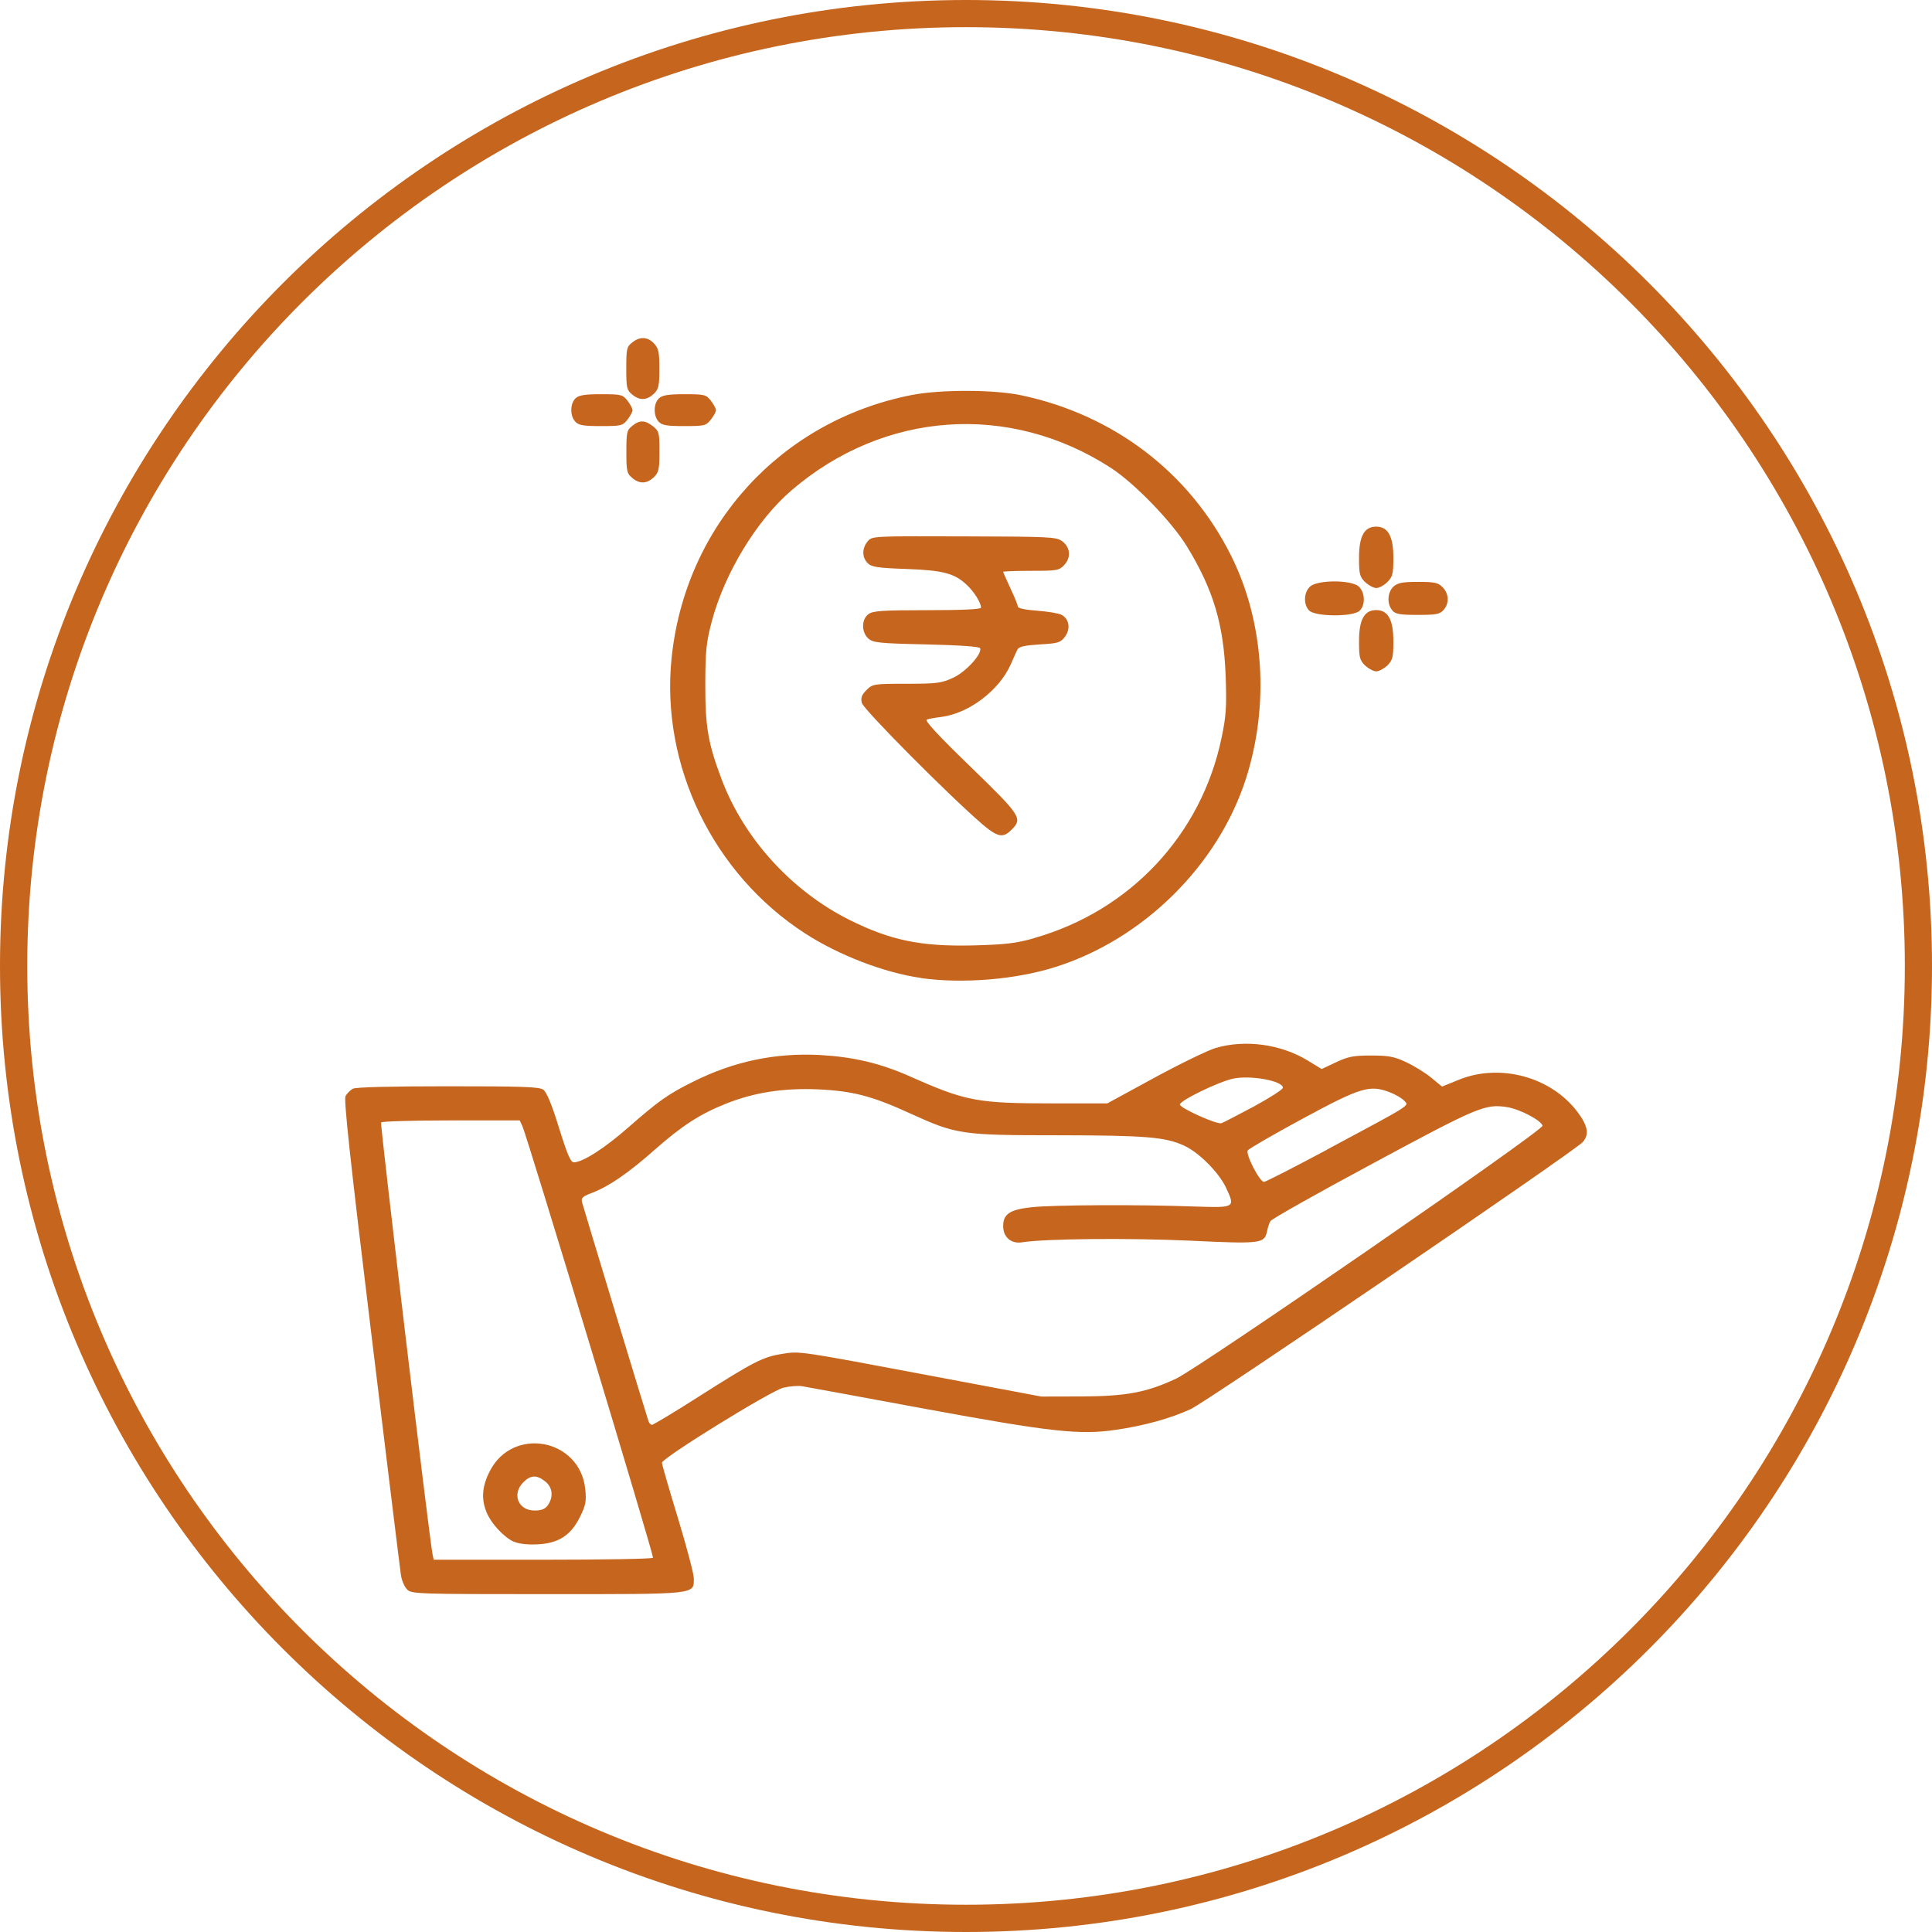
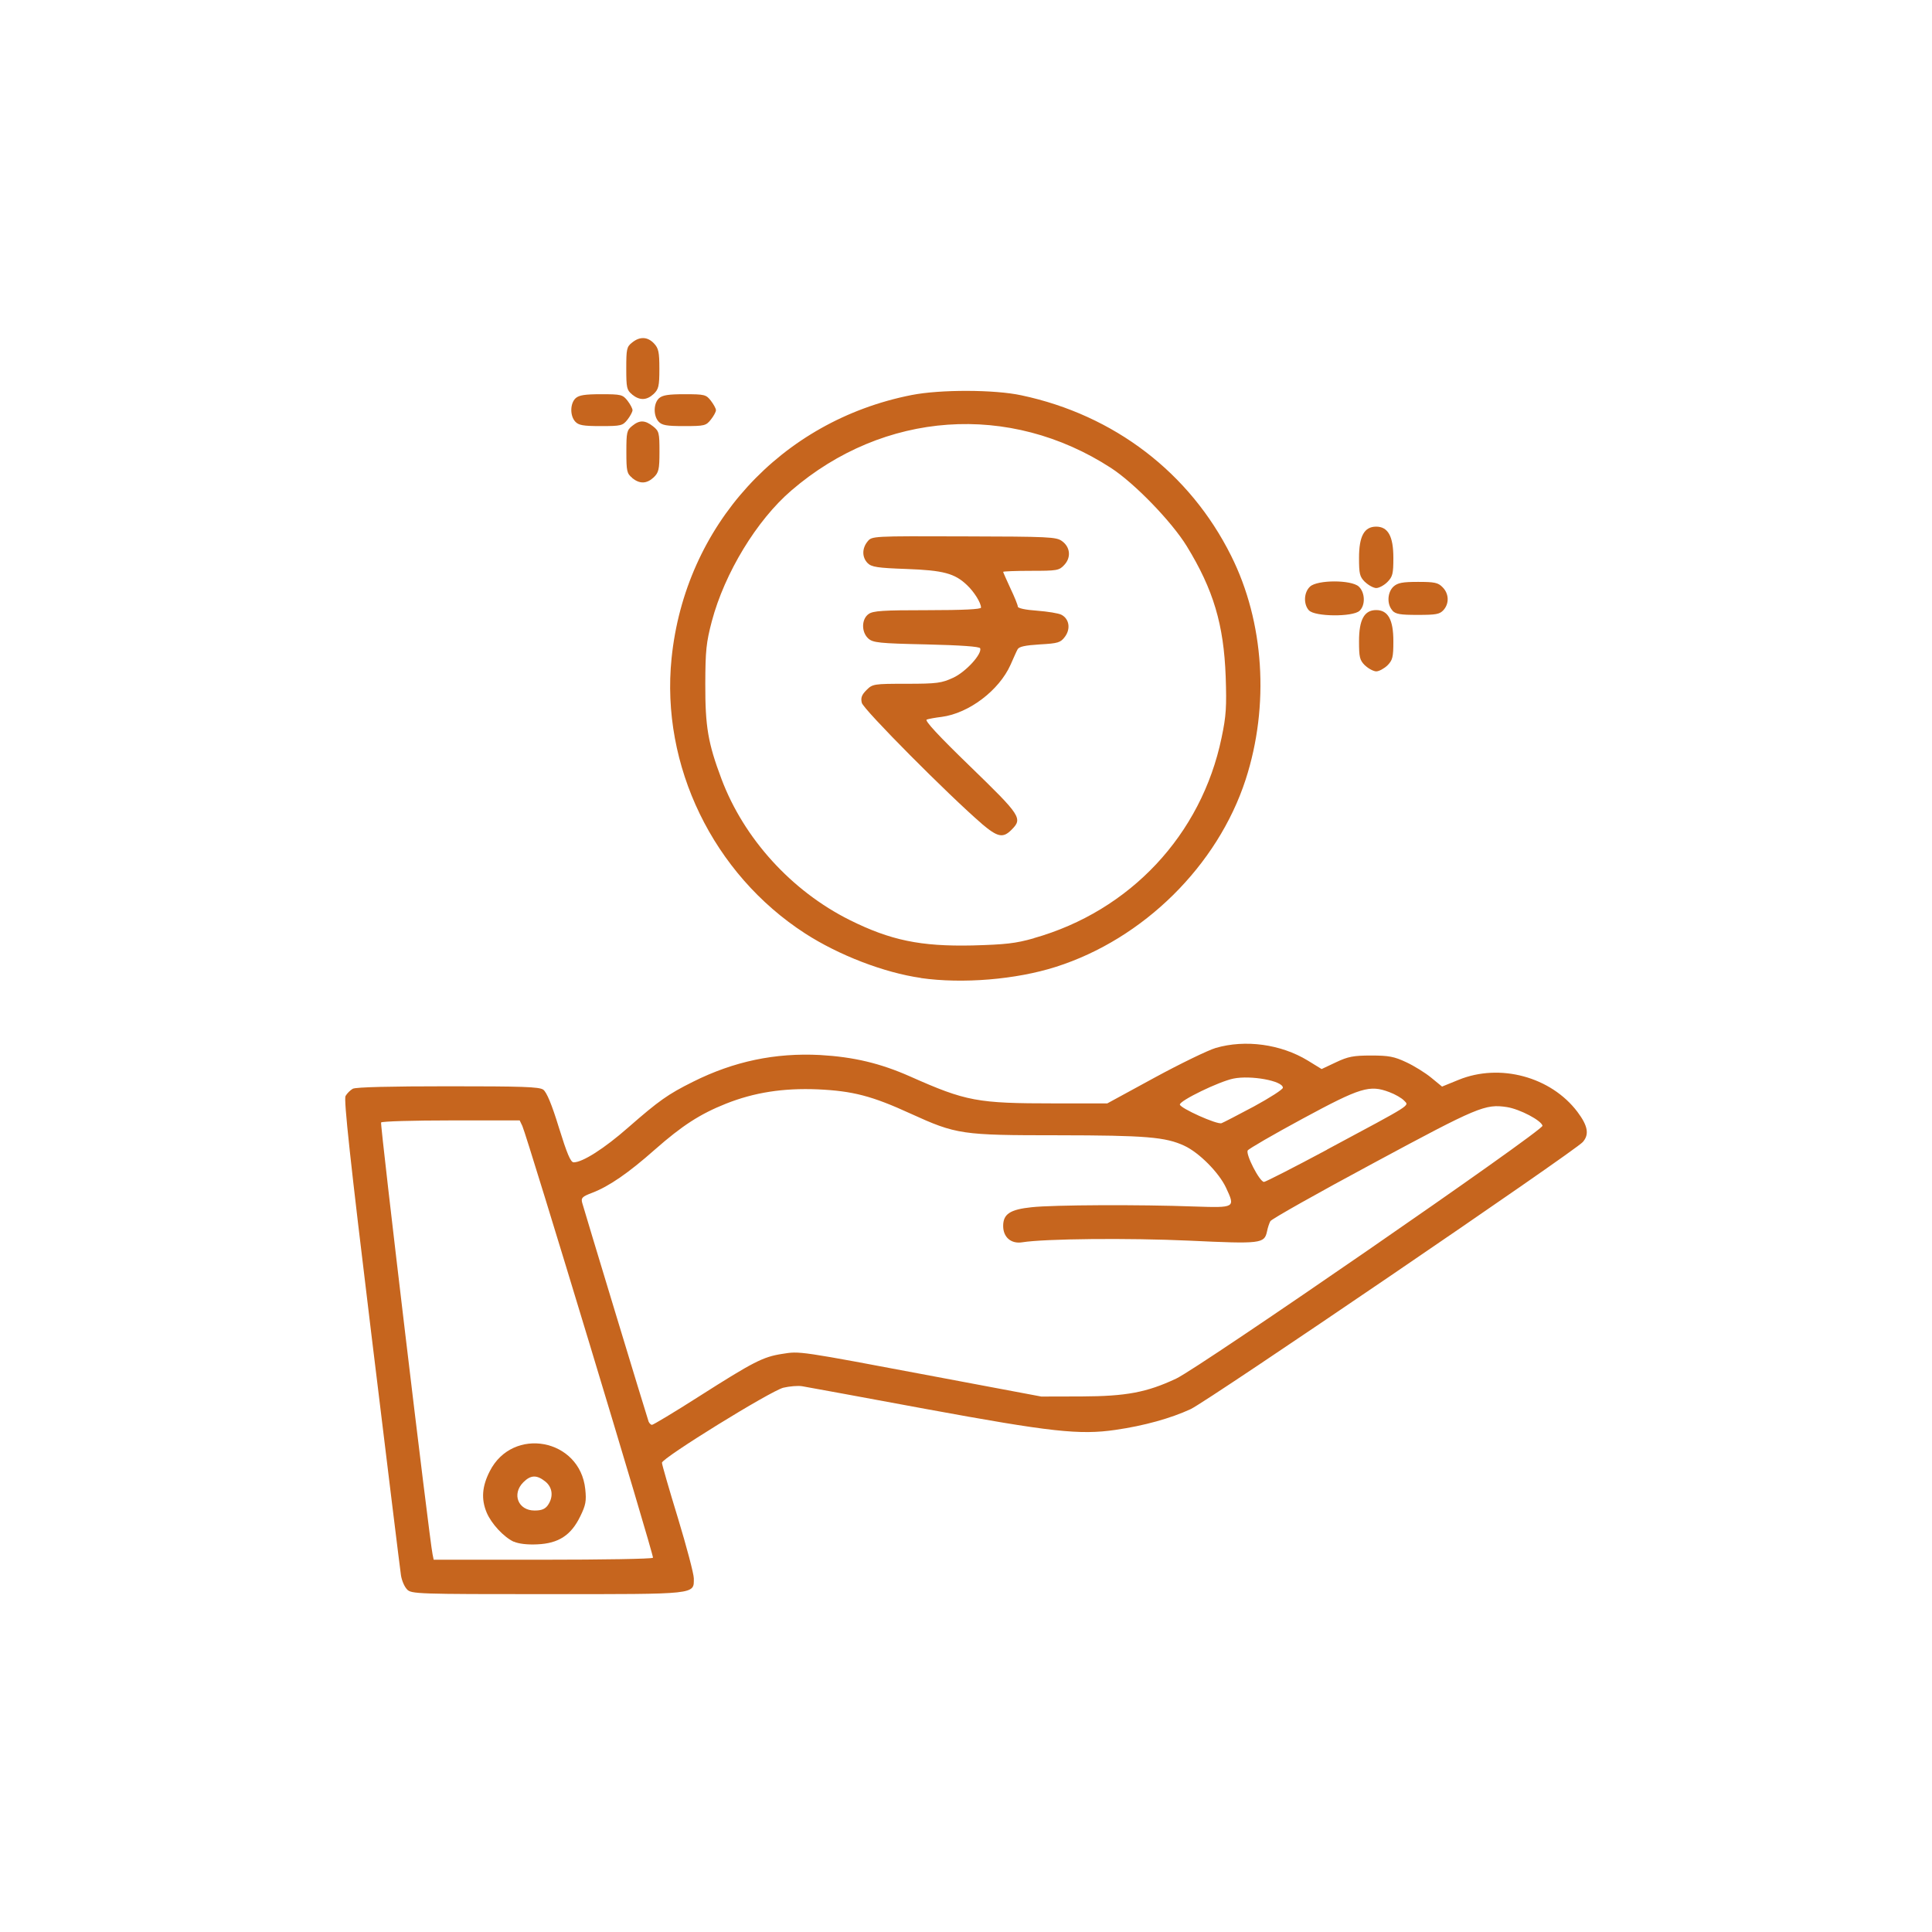
<svg xmlns="http://www.w3.org/2000/svg" xml:space="preserve" width="1.102in" height="1.102in" version="1.1" style="shape-rendering:geometricPrecision; text-rendering:geometricPrecision; image-rendering:optimizeQuality; fill-rule:evenodd; clip-rule:evenodd" viewBox="0 0 188.49 188.49">
  <defs>
    <style type="text/css">
   
    .fil0 {fill:#C6651E;fill-rule:nonzero}
   
  </style>
  </defs>
  <g id="Layer_x0020_1">
    <path class="fil0" d="M39.72 155.07c-0.26,-0.25 -0.52,-0.87 -0.6,-1.37 -0.08,-0.51 -1.38,-11.13 -2.9,-23.62 -2.06,-16.93 -2.69,-22.8 -2.51,-23.15 0.15,-0.26 0.46,-0.57 0.71,-0.71 0.3,-0.16 3.72,-0.24 9.28,-0.24 7.24,0 8.91,0.05 9.3,0.33 0.33,0.24 0.83,1.42 1.53,3.71 0.79,2.54 1.14,3.38 1.44,3.38 0.87,0 2.99,-1.35 5.32,-3.4 3,-2.62 3.87,-3.24 6.32,-4.46 3.98,-1.99 8.01,-2.84 12.41,-2.61 3.27,0.19 5.86,0.8 8.79,2.1 5.45,2.42 6.52,2.62 14.04,2.62l5.18 0 4.59 -2.5c2.52,-1.37 5.22,-2.68 5.99,-2.91 2.89,-0.84 6.35,-0.37 8.98,1.23l1.35 0.83 1.4 -0.66c1.18,-0.56 1.71,-0.66 3.43,-0.66 1.72,0 2.25,0.1 3.42,0.65 0.76,0.35 1.87,1.04 2.44,1.51l1.06 0.87 1.62 -0.66c4.02,-1.64 9,-0.3 11.59,3.13 1.02,1.36 1.17,2.2 0.52,2.94 -0.8,0.91 -36.57,25.27 -38.26,26.06 -1.95,0.9 -4.54,1.62 -7.31,2.02 -3.53,0.52 -6.35,0.2 -18.54,-2.04 -6.19,-1.15 -11.61,-2.14 -12.02,-2.21 -0.43,-0.08 -1.27,0 -1.87,0.14 -1.27,0.33 -11.84,6.86 -11.84,7.32 0,0.17 0.7,2.59 1.56,5.4 0.85,2.8 1.55,5.45 1.55,5.88 0,1.59 0.42,1.54 -14.3,1.54 -12.66,0 -13.26,-0.02 -13.68,-0.46zm23.99 -3.08c0.12,-0.17 -12.26,-41.06 -12.75,-42.14l-0.26 -0.54 -6.69 0c-3.68,0 -6.75,0.09 -6.83,0.2 -0.11,0.19 4.73,40.81 5.02,42.12l0.11 0.54 10.64 0c5.84,0 10.68,-0.08 10.74,-0.19l0.02 0zm-13.6 -1.58c-0.97,-0.46 -2.17,-1.75 -2.63,-2.84 -0.55,-1.32 -0.45,-2.56 0.3,-4.03 2.24,-4.42 8.81,-3.19 9.32,1.75 0.12,1.15 0.05,1.55 -0.49,2.65 -0.9,1.85 -2.12,2.64 -4.19,2.73 -0.98,0.05 -1.85,-0.06 -2.3,-0.27l-0.01 0.01zm3.34 -3.56c0.57,-0.82 0.46,-1.75 -0.26,-2.32 -0.83,-0.66 -1.42,-0.63 -2.13,0.08 -1.15,1.15 -0.51,2.76 1.09,2.76 0.69,0 1.03,-0.14 1.31,-0.53zm14.73 -10.6c5.34,-3.4 6.26,-3.87 8.12,-4.16 1.76,-0.28 1.45,-0.33 14.87,2.2l10.42 1.96 3.94 -0.01c4.35,-0.02 6.34,-0.39 9.22,-1.74 2.33,-1.1 35.83,-24.21 35.74,-24.67 -0.12,-0.52 -2.21,-1.62 -3.47,-1.82 -2.12,-0.32 -2.8,-0.04 -13.03,5.47 -5.42,2.91 -9.95,5.46 -10.05,5.66 -0.11,0.19 -0.26,0.65 -0.33,1.01 -0.26,1.18 -0.58,1.22 -7.59,0.89 -5.95,-0.27 -14.1,-0.19 -16.28,0.16 -1.09,0.18 -1.87,-0.49 -1.87,-1.59 0,-1.16 0.66,-1.61 2.78,-1.83 2.09,-0.23 10.52,-0.27 15.88,-0.07 3.99,0.13 4,0.13 3.08,-1.84 -0.69,-1.47 -2.62,-3.42 -4.07,-4.09 -1.83,-0.85 -3.75,-1.01 -12.31,-1.02 -9.42,0 -9.91,-0.07 -14.41,-2.12 -3.75,-1.72 -5.62,-2.2 -9.03,-2.36 -3.39,-0.14 -6.2,0.3 -8.97,1.4 -2.53,1.01 -4.26,2.13 -6.91,4.46 -2.62,2.32 -4.49,3.6 -6.13,4.23 -0.98,0.37 -1.11,0.5 -0.98,0.98 0.14,0.53 6.26,20.72 6.48,21.35 0.08,0.17 0.22,0.31 0.33,0.31 0.12,0 2.19,-1.24 4.57,-2.76l0.01 0zm61.28 -24.09c8.49,-4.55 8.02,-4.25 7.53,-4.78 -0.22,-0.24 -0.87,-0.62 -1.44,-0.83 -1.93,-0.73 -2.8,-0.47 -8.48,2.6 -2.83,1.53 -5.23,2.92 -5.34,3.09 -0.22,0.37 1.16,3.07 1.59,3.07 0.14,0 2.91,-1.41 6.14,-3.14zm-7.11 -4.22c1.54,-0.84 2.81,-1.65 2.81,-1.82 0,-0.67 -3.13,-1.24 -4.83,-0.89 -1.41,0.29 -5.22,2.14 -5.22,2.53 0.01,0.35 3.65,1.99 4.07,1.82 0.19,-0.07 1.63,-0.82 3.17,-1.64zm-32.5 -12.53c-3.59,-0.51 -8.02,-2.22 -11.3,-4.34 -8.97,-5.8 -14.1,-16.37 -13.03,-26.85 1.32,-12.93 10.66,-23.17 23.42,-25.68 2.79,-0.55 8.09,-0.54 10.72,0.03 9.04,1.92 16.41,7.55 20.45,15.65 3.23,6.45 3.76,14.61 1.42,21.83 -2.73,8.4 -9.97,15.56 -18.52,18.28 -3.89,1.24 -9.09,1.67 -13.17,1.09l0 -0.01zm11.01 -3.88c9.39,-2.65 16.36,-10.09 18.32,-19.56 0.45,-2.13 0.5,-3.03 0.4,-5.98 -0.19,-5.06 -1.19,-8.45 -3.8,-12.71 -1.47,-2.39 -5.09,-6.13 -7.38,-7.62 -9.91,-6.43 -22.17,-5.57 -31.19,2.19 -3.39,2.91 -6.51,8.06 -7.76,12.75 -0.55,2.09 -0.63,2.88 -0.64,6.11 -0.01,4.17 0.26,5.78 1.58,9.29 2.19,5.82 6.84,10.93 12.51,13.76 3.98,1.98 6.91,2.59 11.98,2.48 3.2,-0.09 4.18,-0.19 5.98,-0.7zm-5.08 -11.17c-3.2,-2.75 -11.56,-11.16 -11.7,-11.79 -0.12,-0.49 -0.01,-0.78 0.46,-1.25 0.59,-0.59 0.7,-0.61 3.91,-0.61 2.99,0 3.42,-0.07 4.55,-0.59 1.23,-0.57 2.82,-2.31 2.63,-2.87 -0.04,-0.17 -1.89,-0.3 -5.24,-0.38 -4.65,-0.1 -5.21,-0.17 -5.67,-0.57 -0.7,-0.63 -0.68,-1.91 0.03,-2.4 0.44,-0.31 1.41,-0.37 5.74,-0.37 3.49,0 5.22,-0.09 5.22,-0.25 0,-0.47 -0.67,-1.54 -1.36,-2.19 -1.2,-1.15 -2.31,-1.45 -5.92,-1.58 -2.82,-0.1 -3.4,-0.19 -3.78,-0.57 -0.56,-0.57 -0.56,-1.44 -0.01,-2.11 0.43,-0.53 0.43,-0.53 9.4,-0.5 8.29,0.02 9.02,0.05 9.57,0.46 0.81,0.58 0.91,1.6 0.22,2.33 -0.5,0.54 -0.7,0.57 -3.25,0.57 -1.49,0 -2.71,0.05 -2.71,0.1 0,0.05 0.33,0.78 0.71,1.61 0.4,0.84 0.72,1.63 0.72,1.78 0,0.16 0.74,0.32 1.88,0.4 1.03,0.08 2.11,0.25 2.38,0.4 0.76,0.4 0.91,1.37 0.34,2.14 -0.43,0.57 -0.65,0.65 -2.46,0.75 -1.44,0.09 -2.03,0.22 -2.16,0.48 -0.11,0.19 -0.41,0.88 -0.69,1.51 -1.12,2.5 -4.06,4.73 -6.72,5.08 -0.6,0.07 -1.25,0.19 -1.45,0.26 -0.26,0.07 1.14,1.58 4.25,4.59 4.95,4.8 5.12,5.06 4.02,6.16 -0.84,0.85 -1.36,0.73 -2.93,-0.6zm37.39 -15.44c-0.52,-0.52 -0.58,-0.8 -0.58,-2.37 0,-2.09 0.51,-3.03 1.67,-3.03 1.16,0 1.68,0.94 1.68,3.03 0,1.57 -0.07,1.85 -0.58,2.37 -0.33,0.31 -0.82,0.58 -1.09,0.58 -0.25,0 -0.76,-0.26 -1.09,-0.58zm-5.46 -5.36c-0.56,-0.61 -0.51,-1.78 0.11,-2.34 0.73,-0.66 4.01,-0.66 4.74,0 0.63,0.58 0.67,1.84 0.07,2.38 -0.67,0.6 -4.36,0.57 -4.92,-0.05l-0.01 0zm8.14 0c-0.56,-0.61 -0.5,-1.78 0.11,-2.34 0.41,-0.36 0.87,-0.45 2.39,-0.45 1.6,0 1.96,0.07 2.39,0.52 0.63,0.62 0.67,1.6 0.08,2.24 -0.37,0.4 -0.73,0.46 -2.51,0.46 -1.71,0 -2.14,-0.07 -2.48,-0.43l0.01 0zm-2.68 -2.78c-0.52,-0.52 -0.58,-0.8 -0.58,-2.36 0,-2.11 0.51,-3.04 1.67,-3.04 1.16,0 1.68,0.94 1.68,3.04 0,1.56 -0.07,1.84 -0.58,2.36 -0.33,0.33 -0.82,0.59 -1.09,0.59 -0.26,0 -0.76,-0.27 -1.09,-0.59zm-71.49 -10.16c-0.52,-0.42 -0.57,-0.65 -0.57,-2.54 0,-1.89 0.04,-2.11 0.57,-2.53 0.72,-0.59 1.25,-0.57 2.03,0.04 0.59,0.47 0.63,0.63 0.63,2.48 0,1.75 -0.08,2.03 -0.56,2.5 -0.69,0.64 -1.37,0.66 -2.11,0.06l0.01 0.01zm-5.56 -5.49c-0.53,-0.58 -0.5,-1.78 0.04,-2.28 0.33,-0.3 0.92,-0.39 2.5,-0.39 1.94,0 2.09,0.04 2.56,0.63 0.26,0.34 0.49,0.76 0.49,0.93 0,0.16 -0.22,0.57 -0.49,0.92 -0.47,0.59 -0.62,0.63 -2.6,0.63 -1.73,0 -2.17,-0.08 -2.5,-0.44l0.01 0zm8.13 0c-0.52,-0.58 -0.5,-1.78 0.05,-2.28 0.34,-0.3 0.91,-0.39 2.5,-0.39 1.94,0 2.09,0.04 2.55,0.63 0.26,0.34 0.5,0.76 0.5,0.93 0,0.16 -0.22,0.57 -0.5,0.92 -0.47,0.59 -0.61,0.63 -2.6,0.63 -1.73,0 -2.17,-0.08 -2.5,-0.44zm-2.58 -2.65c-0.52,-0.42 -0.57,-0.64 -0.57,-2.53 0,-1.89 0.04,-2.12 0.57,-2.53 0.75,-0.61 1.51,-0.58 2.14,0.09 0.44,0.47 0.52,0.84 0.52,2.48 0,1.7 -0.08,1.98 -0.55,2.44 -0.69,0.64 -1.37,0.66 -2.11,0.06zm0 0z" />
-     <path class="fil0" d="M94.25 0c-52.03,0 -94.25,42.23 -94.25,94.24 0,52.04 42.22,94.25 94.25,94.25 52.03,0 94.24,-42.21 94.24,-94.25 0,-52.02 -42.22,-94.24 -94.24,-94.24zm0 2.65c50.59,0 91.59,41.01 91.59,91.59 0,50.61 -41,91.59 -91.59,91.59 -50.59,0 -91.59,-40.98 -91.59,-91.59 0,-50.58 40.99,-91.59 91.59,-91.59zm0 0z" />
  </g>
</svg>